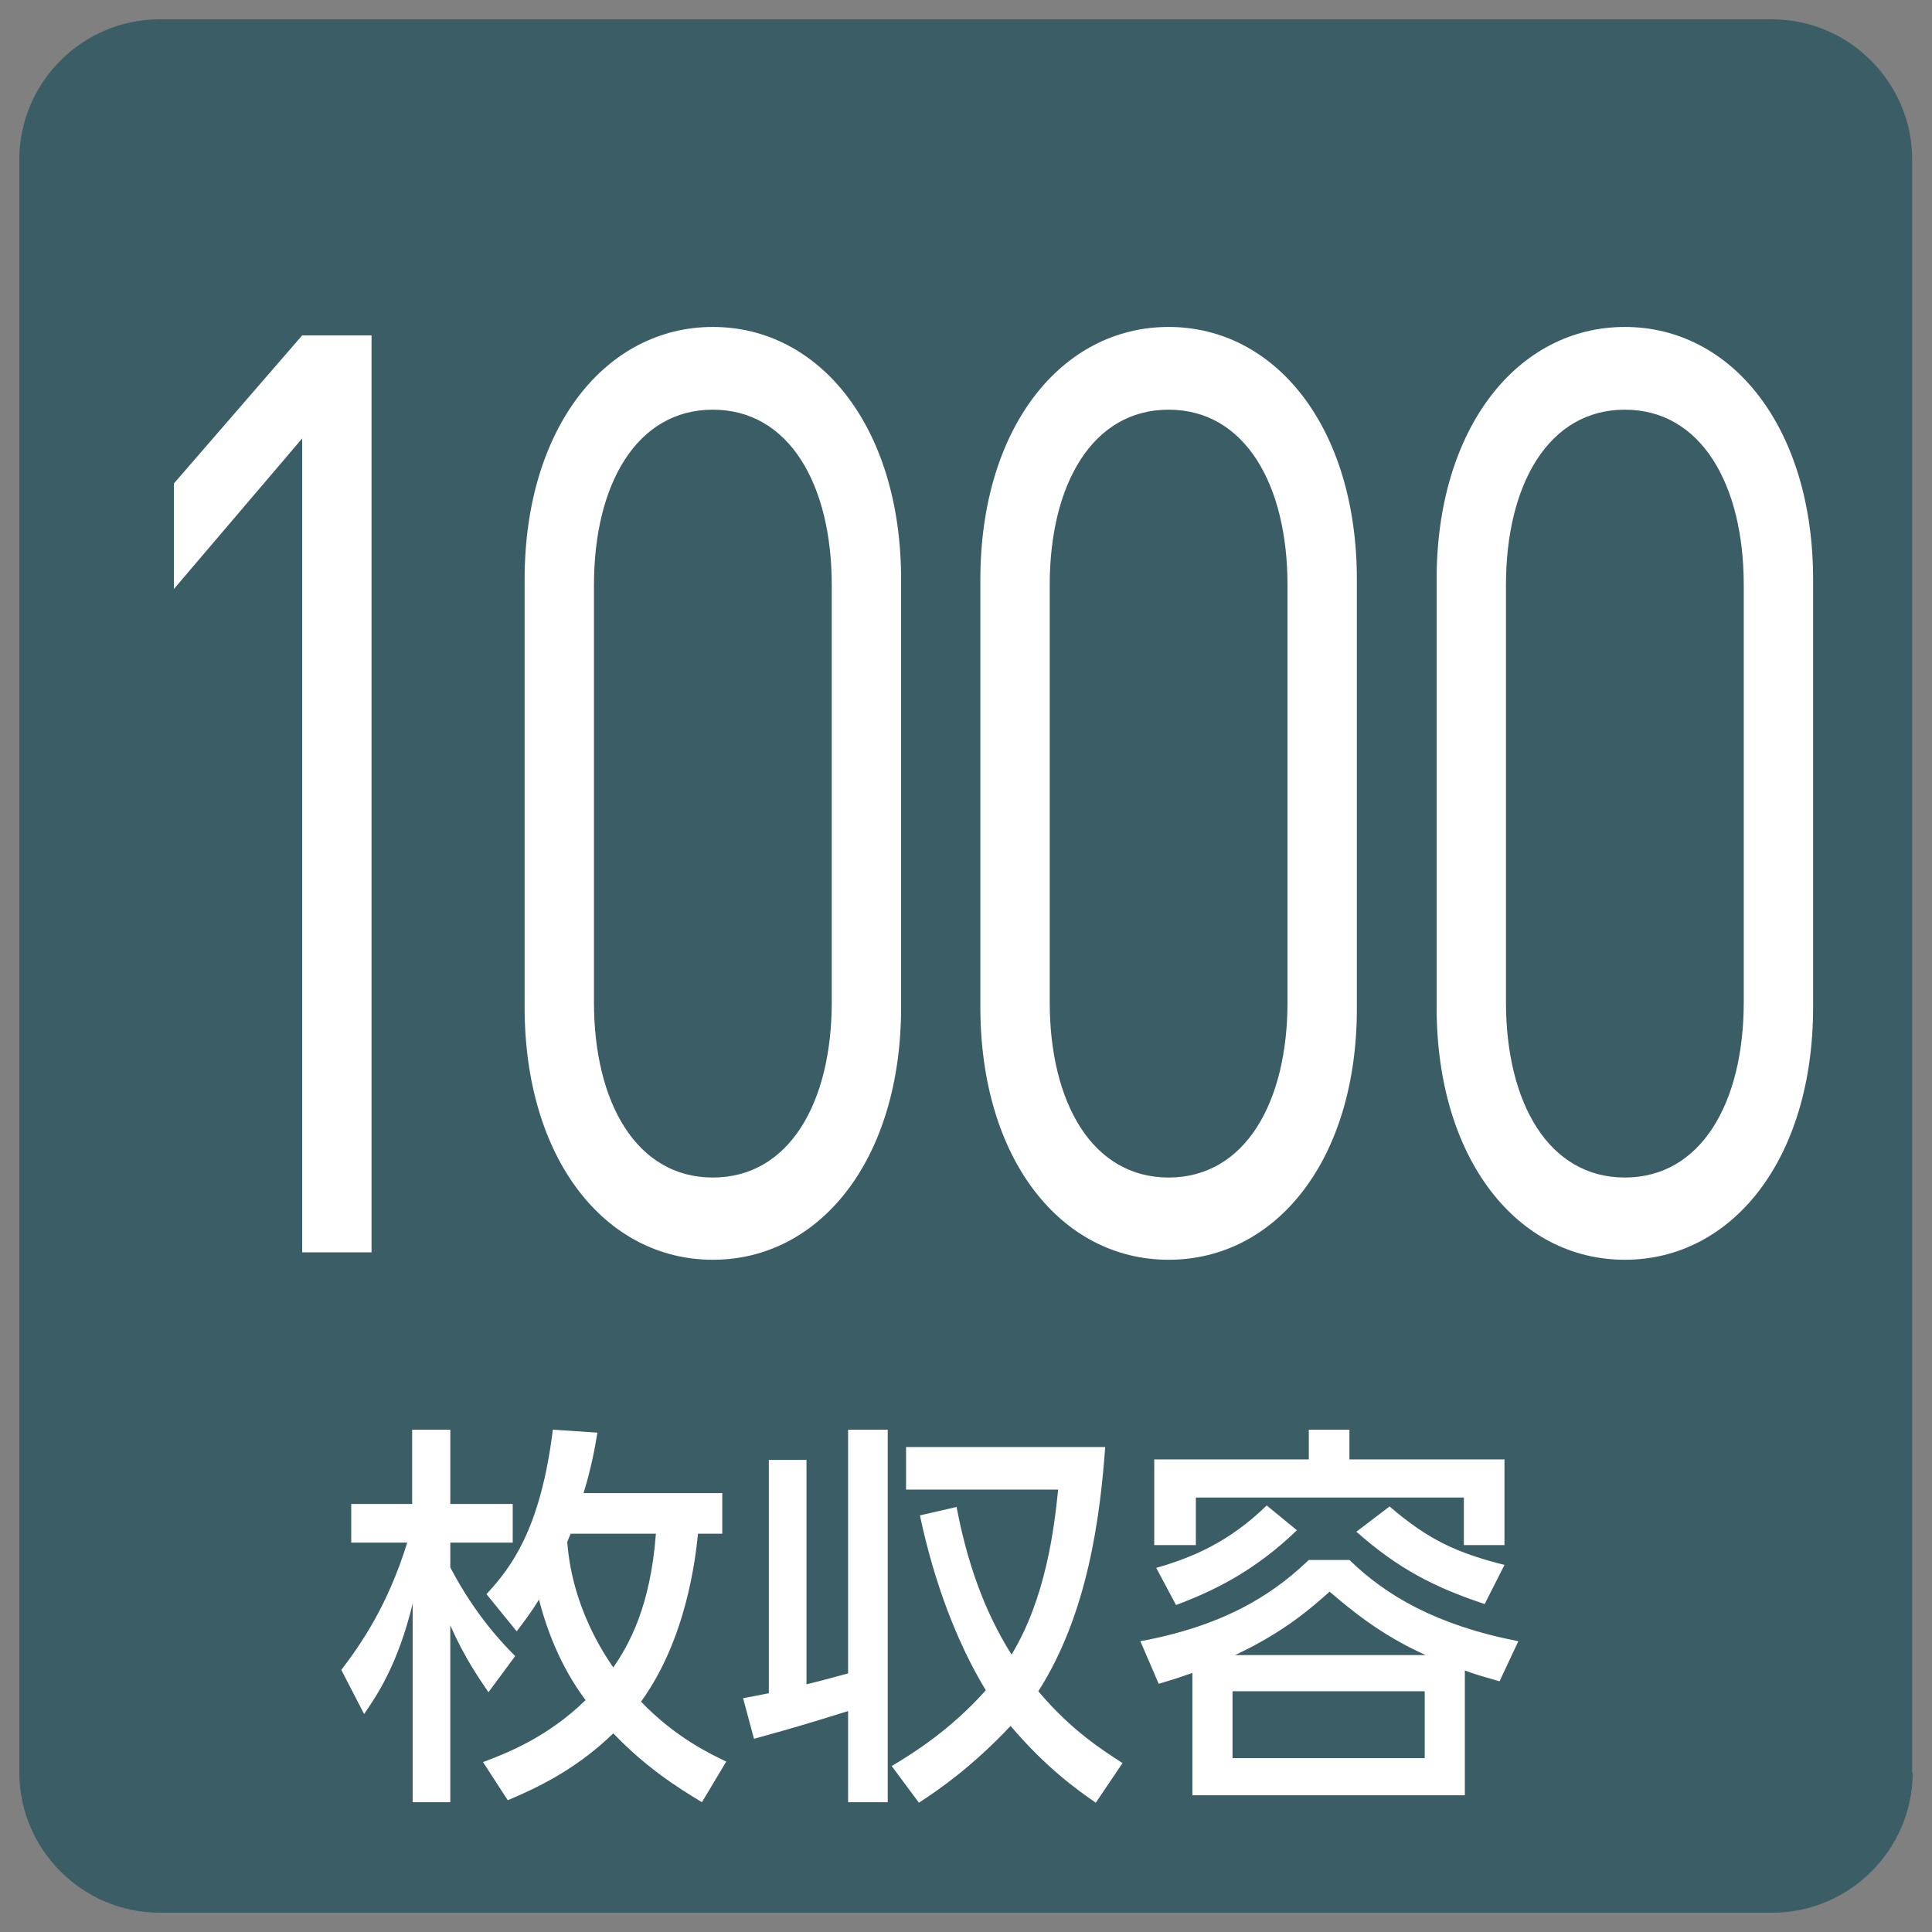
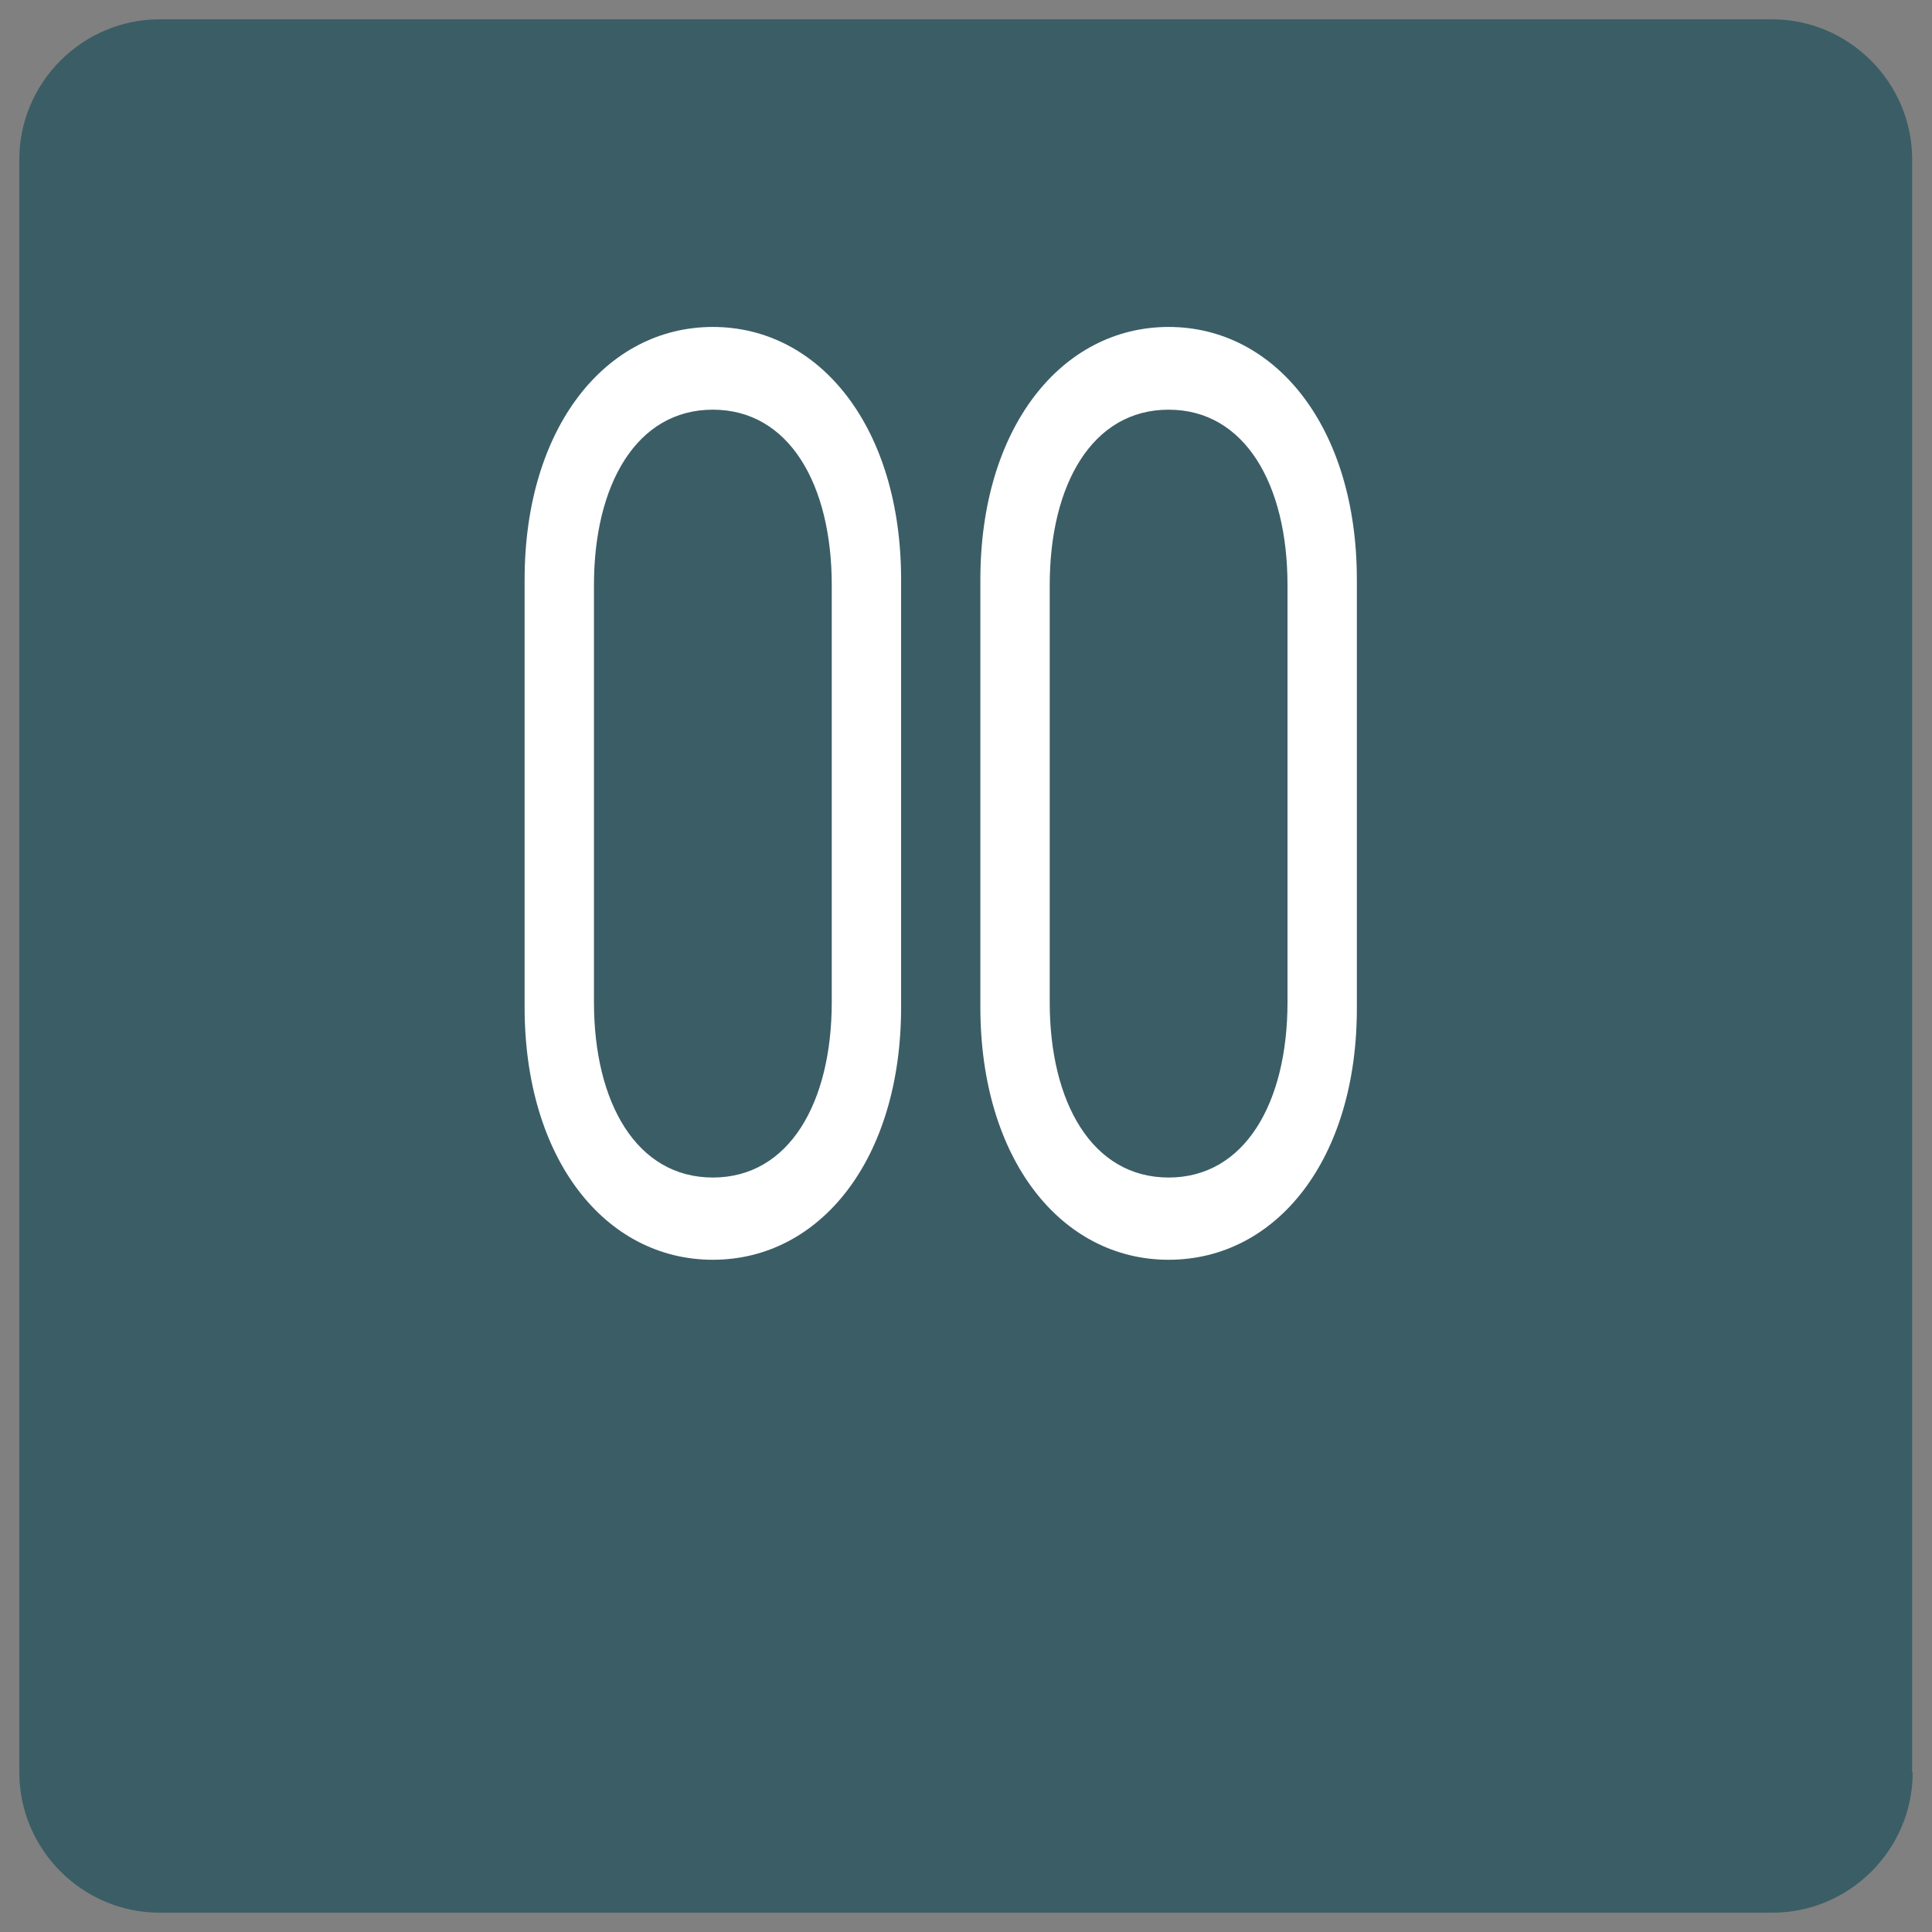
<svg xmlns="http://www.w3.org/2000/svg" version="1.1" id="レイヤー_1" x="0px" y="0px" viewBox="0 0 39 39" style="enable-background:new 0 0 39 39;" xml:space="preserve">
  <rect x="0" y="0" width="39" height="39" fill="#808080" stroke="none" />
  <style type="text/css">
	.st0{fill:#3B5D66;}
	.st1{fill:#FFFFFF;}
</style>
  <g>
    <g>
      <path class="st0" d="M38.61,35.78c0,1.56-1.28,2.83-2.83,2.83H3.22c-1.56,0-2.83-1.28-2.83-2.83V3.22c0-1.56,1.28-2.83,2.83-2.83    h32.55c1.56,0,2.83,1.28,2.83,2.83V35.78z" />
    </g>
    <g>
-       <path class="st1" d="M6.1,25.28V8.85l-2.59,3.04V9.76L6.1,6.77h1.4v18.51H6.1z" />
      <path class="st1" d="M14.39,25.43c-2.17,0-3.8-2.03-3.8-5.1v-8.63c0-3.07,1.64-5.1,3.8-5.1c2.16,0,3.8,2.03,3.8,5.1v8.63    C18.19,23.41,16.55,25.43,14.39,25.43z M16.79,11.81c0-2.03-0.86-3.54-2.4-3.54c-1.54,0-2.4,1.51-2.4,3.54v8.42    c0,2.03,0.86,3.54,2.4,3.54c1.54,0,2.4-1.51,2.4-3.54V11.81z" />
      <path class="st1" d="M23.59,25.43c-2.17,0-3.8-2.03-3.8-5.1v-8.63c0-3.07,1.64-5.1,3.8-5.1c2.16,0,3.8,2.03,3.8,5.1v8.63    C27.4,23.41,25.76,25.43,23.59,25.43z M25.99,11.81c0-2.03-0.86-3.54-2.4-3.54c-1.54,0-2.4,1.51-2.4,3.54v8.42    c0,2.03,0.86,3.54,2.4,3.54c1.54,0,2.4-1.51,2.4-3.54V11.81z" />
-       <path class="st1" d="M32.8,25.43c-2.17,0-3.8-2.03-3.8-5.1v-8.63c0-3.07,1.64-5.1,3.8-5.1c2.16,0,3.8,2.03,3.8,5.1v8.63    C36.6,23.41,34.96,25.43,32.8,25.43z M35.2,11.81c0-2.03-0.86-3.54-2.4-3.54c-1.54,0-2.4,1.51-2.4,3.54v8.42    c0,2.03,0.86,3.54,2.4,3.54c1.54,0,2.4-1.51,2.4-3.54V11.81z" />
    </g>
    <g>
-       <path class="st1" d="M6.89,33.71c0.41-0.54,0.94-1.31,1.33-2.57H7.09v-0.78h1.23v-1.5h0.77v1.5h1.26v0.78H9.09v0.5    c0.51,0.98,1.09,1.57,1.31,1.79l-0.54,0.73c-0.19-0.28-0.49-0.71-0.77-1.35v3.57H8.33v-4.01c-0.3,1.25-0.74,1.88-0.98,2.23    L6.89,33.71z M14.58,30.14v0.82h-0.49c-0.05,0.49-0.23,2.12-1.15,3.39c0.7,0.73,1.41,1.06,1.72,1.21l-0.49,0.82    c-0.5-0.3-1.14-0.71-1.79-1.39c-0.8,0.78-1.66,1.15-2.13,1.35l-0.5-0.77c0.51-0.19,1.31-0.51,2.07-1.25    c-0.31-0.42-0.69-1.06-0.94-2.03c-0.16,0.26-0.29,0.43-0.45,0.64l-0.61-0.75c0.49-0.53,1.09-1.3,1.34-3.32l0.9,0.06    c-0.06,0.34-0.11,0.66-0.28,1.22H14.58z M11.52,30.96c-0.02,0.05-0.05,0.11-0.07,0.17c0.03,0.31,0.11,1.34,0.93,2.53    c0.31-0.45,0.75-1.22,0.86-2.7H11.52z" />
-       <path class="st1" d="M15,34.28c0.18-0.03,0.31-0.06,0.52-0.1v-4.71h0.76V34c0.25-0.06,0.47-0.12,0.84-0.22v-4.92h0.8v7.52h-0.8    v-1.84c-0.84,0.26-0.96,0.3-1.9,0.56L15,34.28z M19.31,30.42c0.2,1.06,0.54,2.08,1.11,2.98c0.69-1.14,0.86-2.54,0.94-3.33h-3.07    v-0.86h4.02c-0.1,1.37-0.34,3.35-1.35,4.93c0.67,0.8,1.33,1.21,1.7,1.45l-0.54,0.8c-0.36-0.25-0.99-0.69-1.72-1.55    c-0.8,0.85-1.47,1.3-1.85,1.55l-0.55-0.74c0.4-0.24,1.17-0.71,1.9-1.53c-0.86-1.42-1.21-2.97-1.33-3.53L19.31,30.42z" />
-       <path class="st1" d="M29.58,36.24h-5.51v-2.47c-0.2,0.07-0.31,0.11-0.68,0.22l-0.37-0.86c1.91-0.35,2.84-1.11,3.4-1.64h0.82    c0.74,0.72,1.76,1.32,3.41,1.64l-0.38,0.81c-0.38-0.11-0.49-0.14-0.7-0.22V36.24z M27.24,28.86v0.6h3.13v1.73h-0.82v-0.96h-5.41    v0.96H23.3v-1.73h3.12v-0.6H27.24z M23.34,31.65c0.73-0.21,1.47-0.52,2.23-1.26l0.61,0.5c-0.85,0.82-1.67,1.22-2.44,1.51    L23.34,31.65z M28.76,34.14h-3.88v1.35h3.88V34.14z M28.78,33.41c-0.92-0.41-1.54-0.94-1.94-1.28c-0.34,0.3-0.9,0.81-1.91,1.28    H28.78z M28.05,30.41c0.79,0.68,1.37,0.94,2.32,1.18l-0.4,0.79c-1.02-0.34-1.74-0.71-2.59-1.46L28.05,30.41z" />
-     </g>
+       </g>
  </g>
</svg>